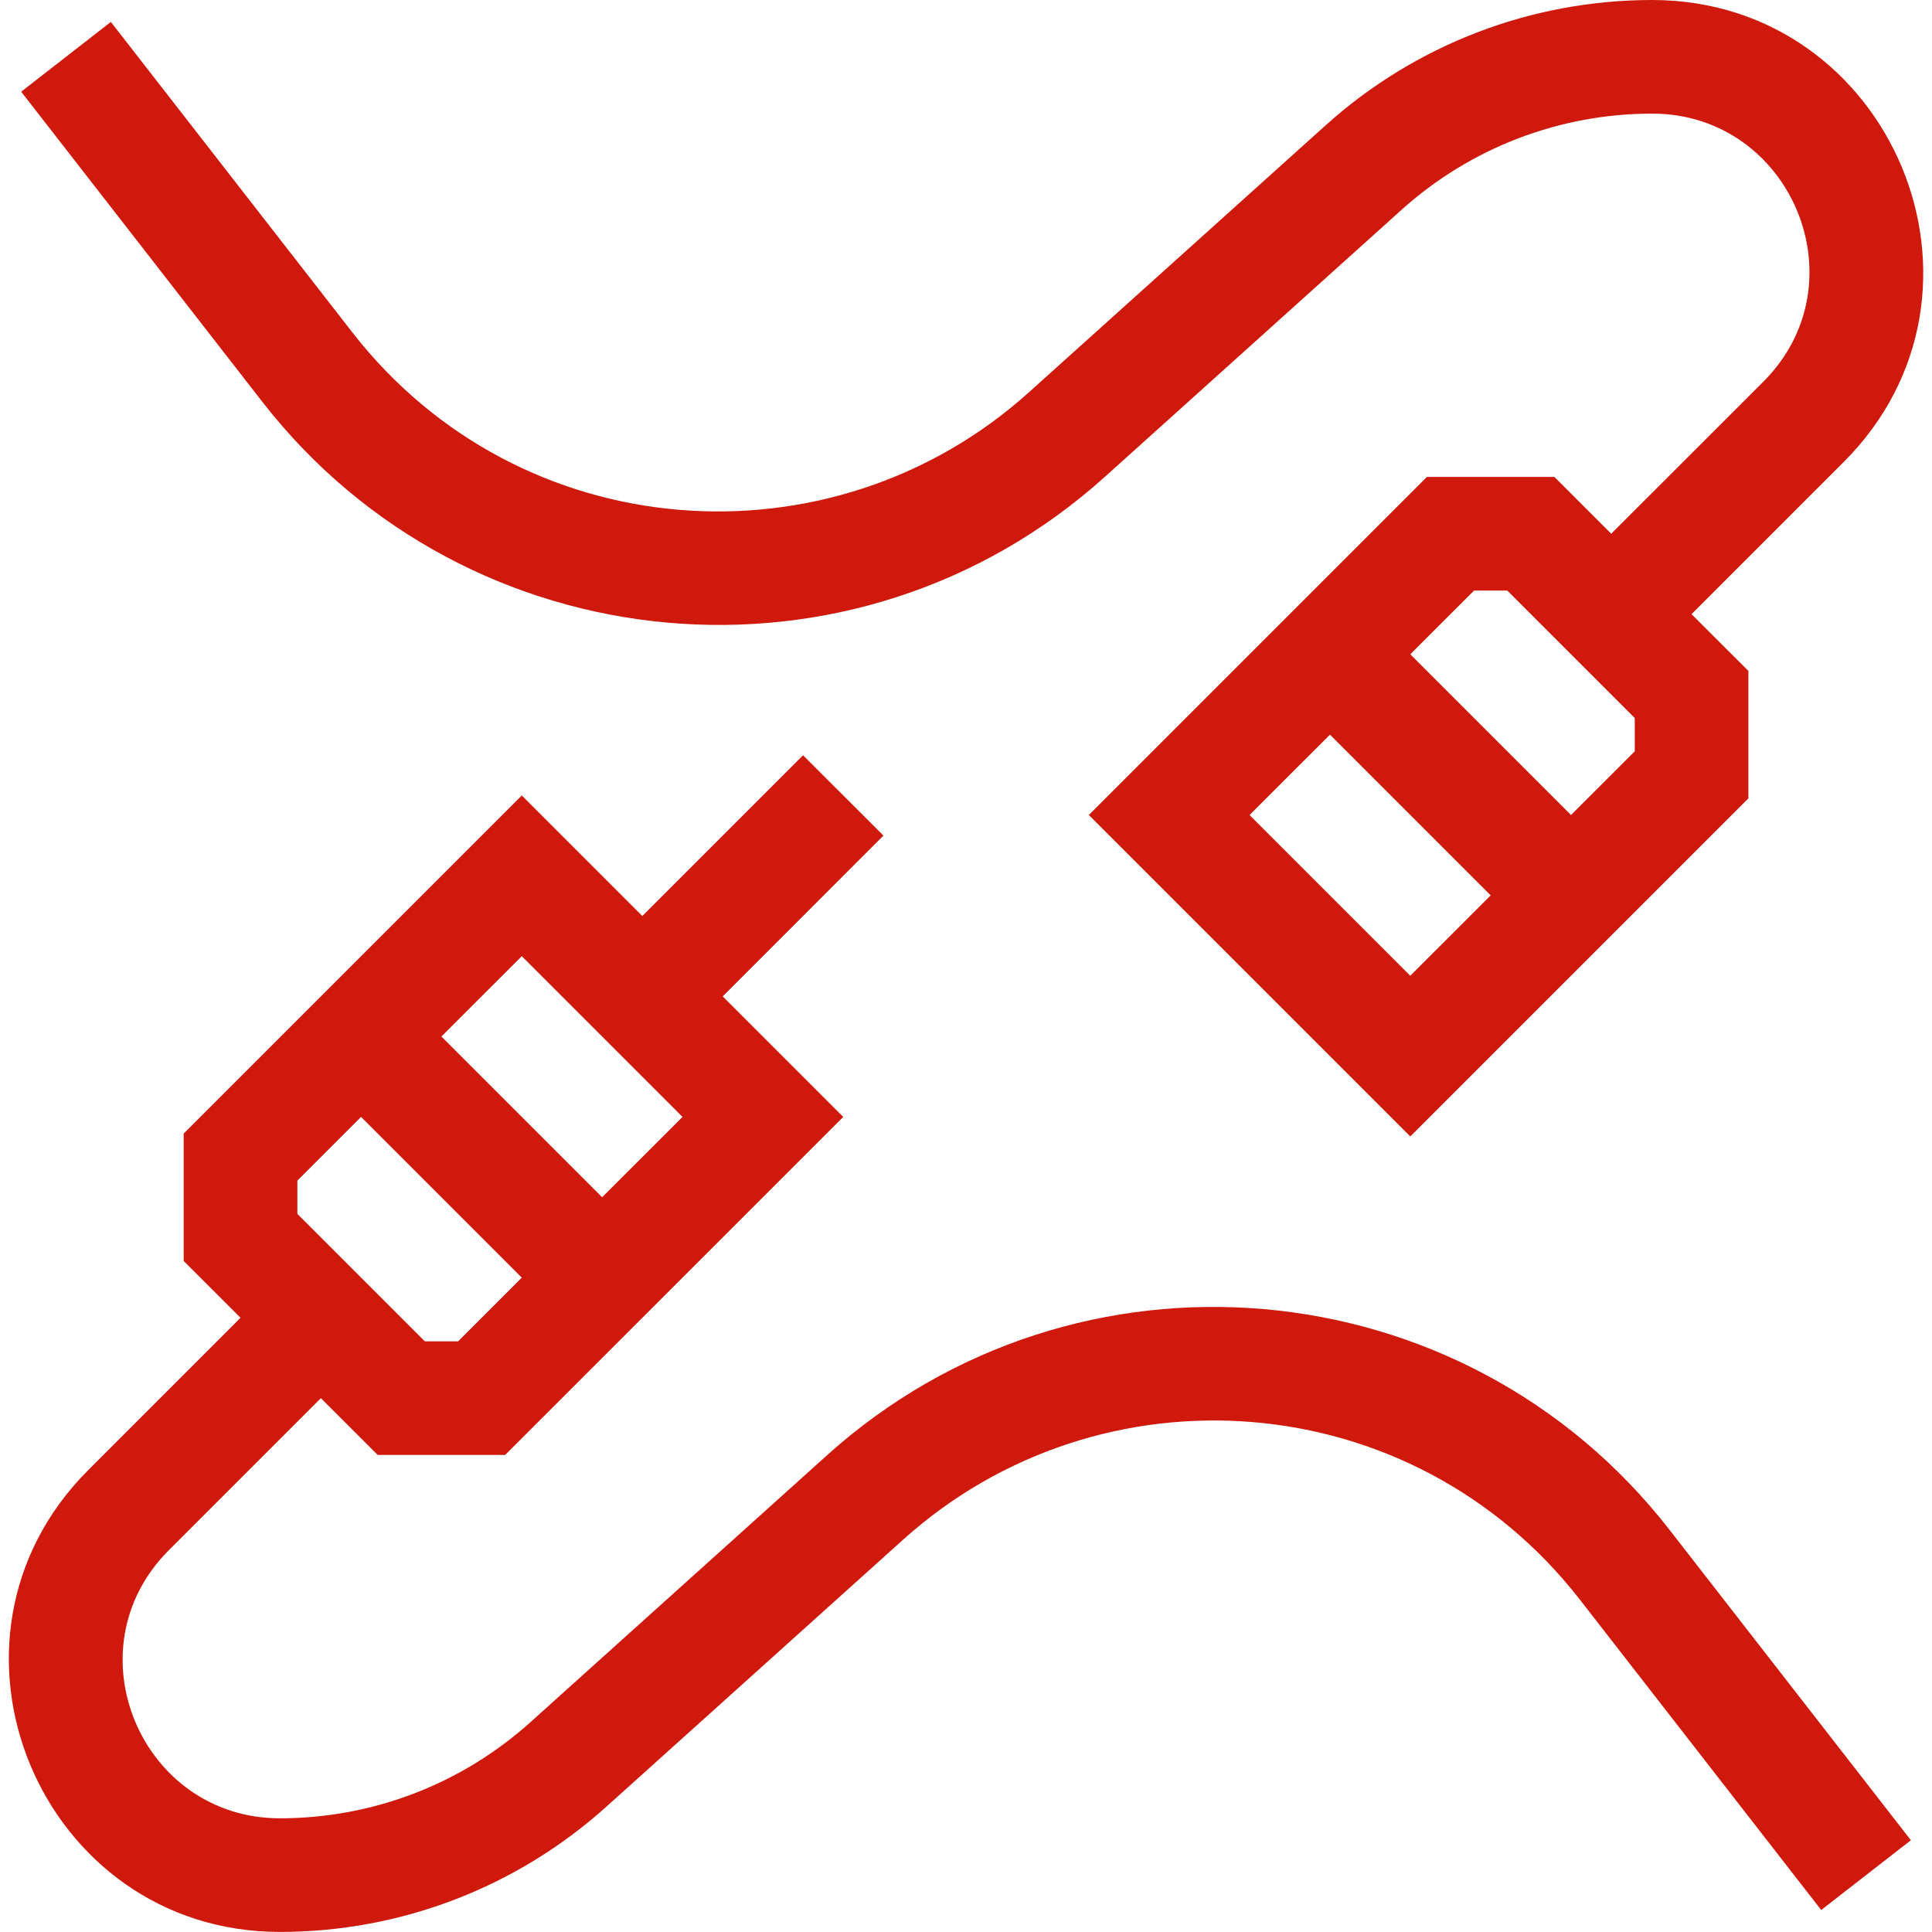
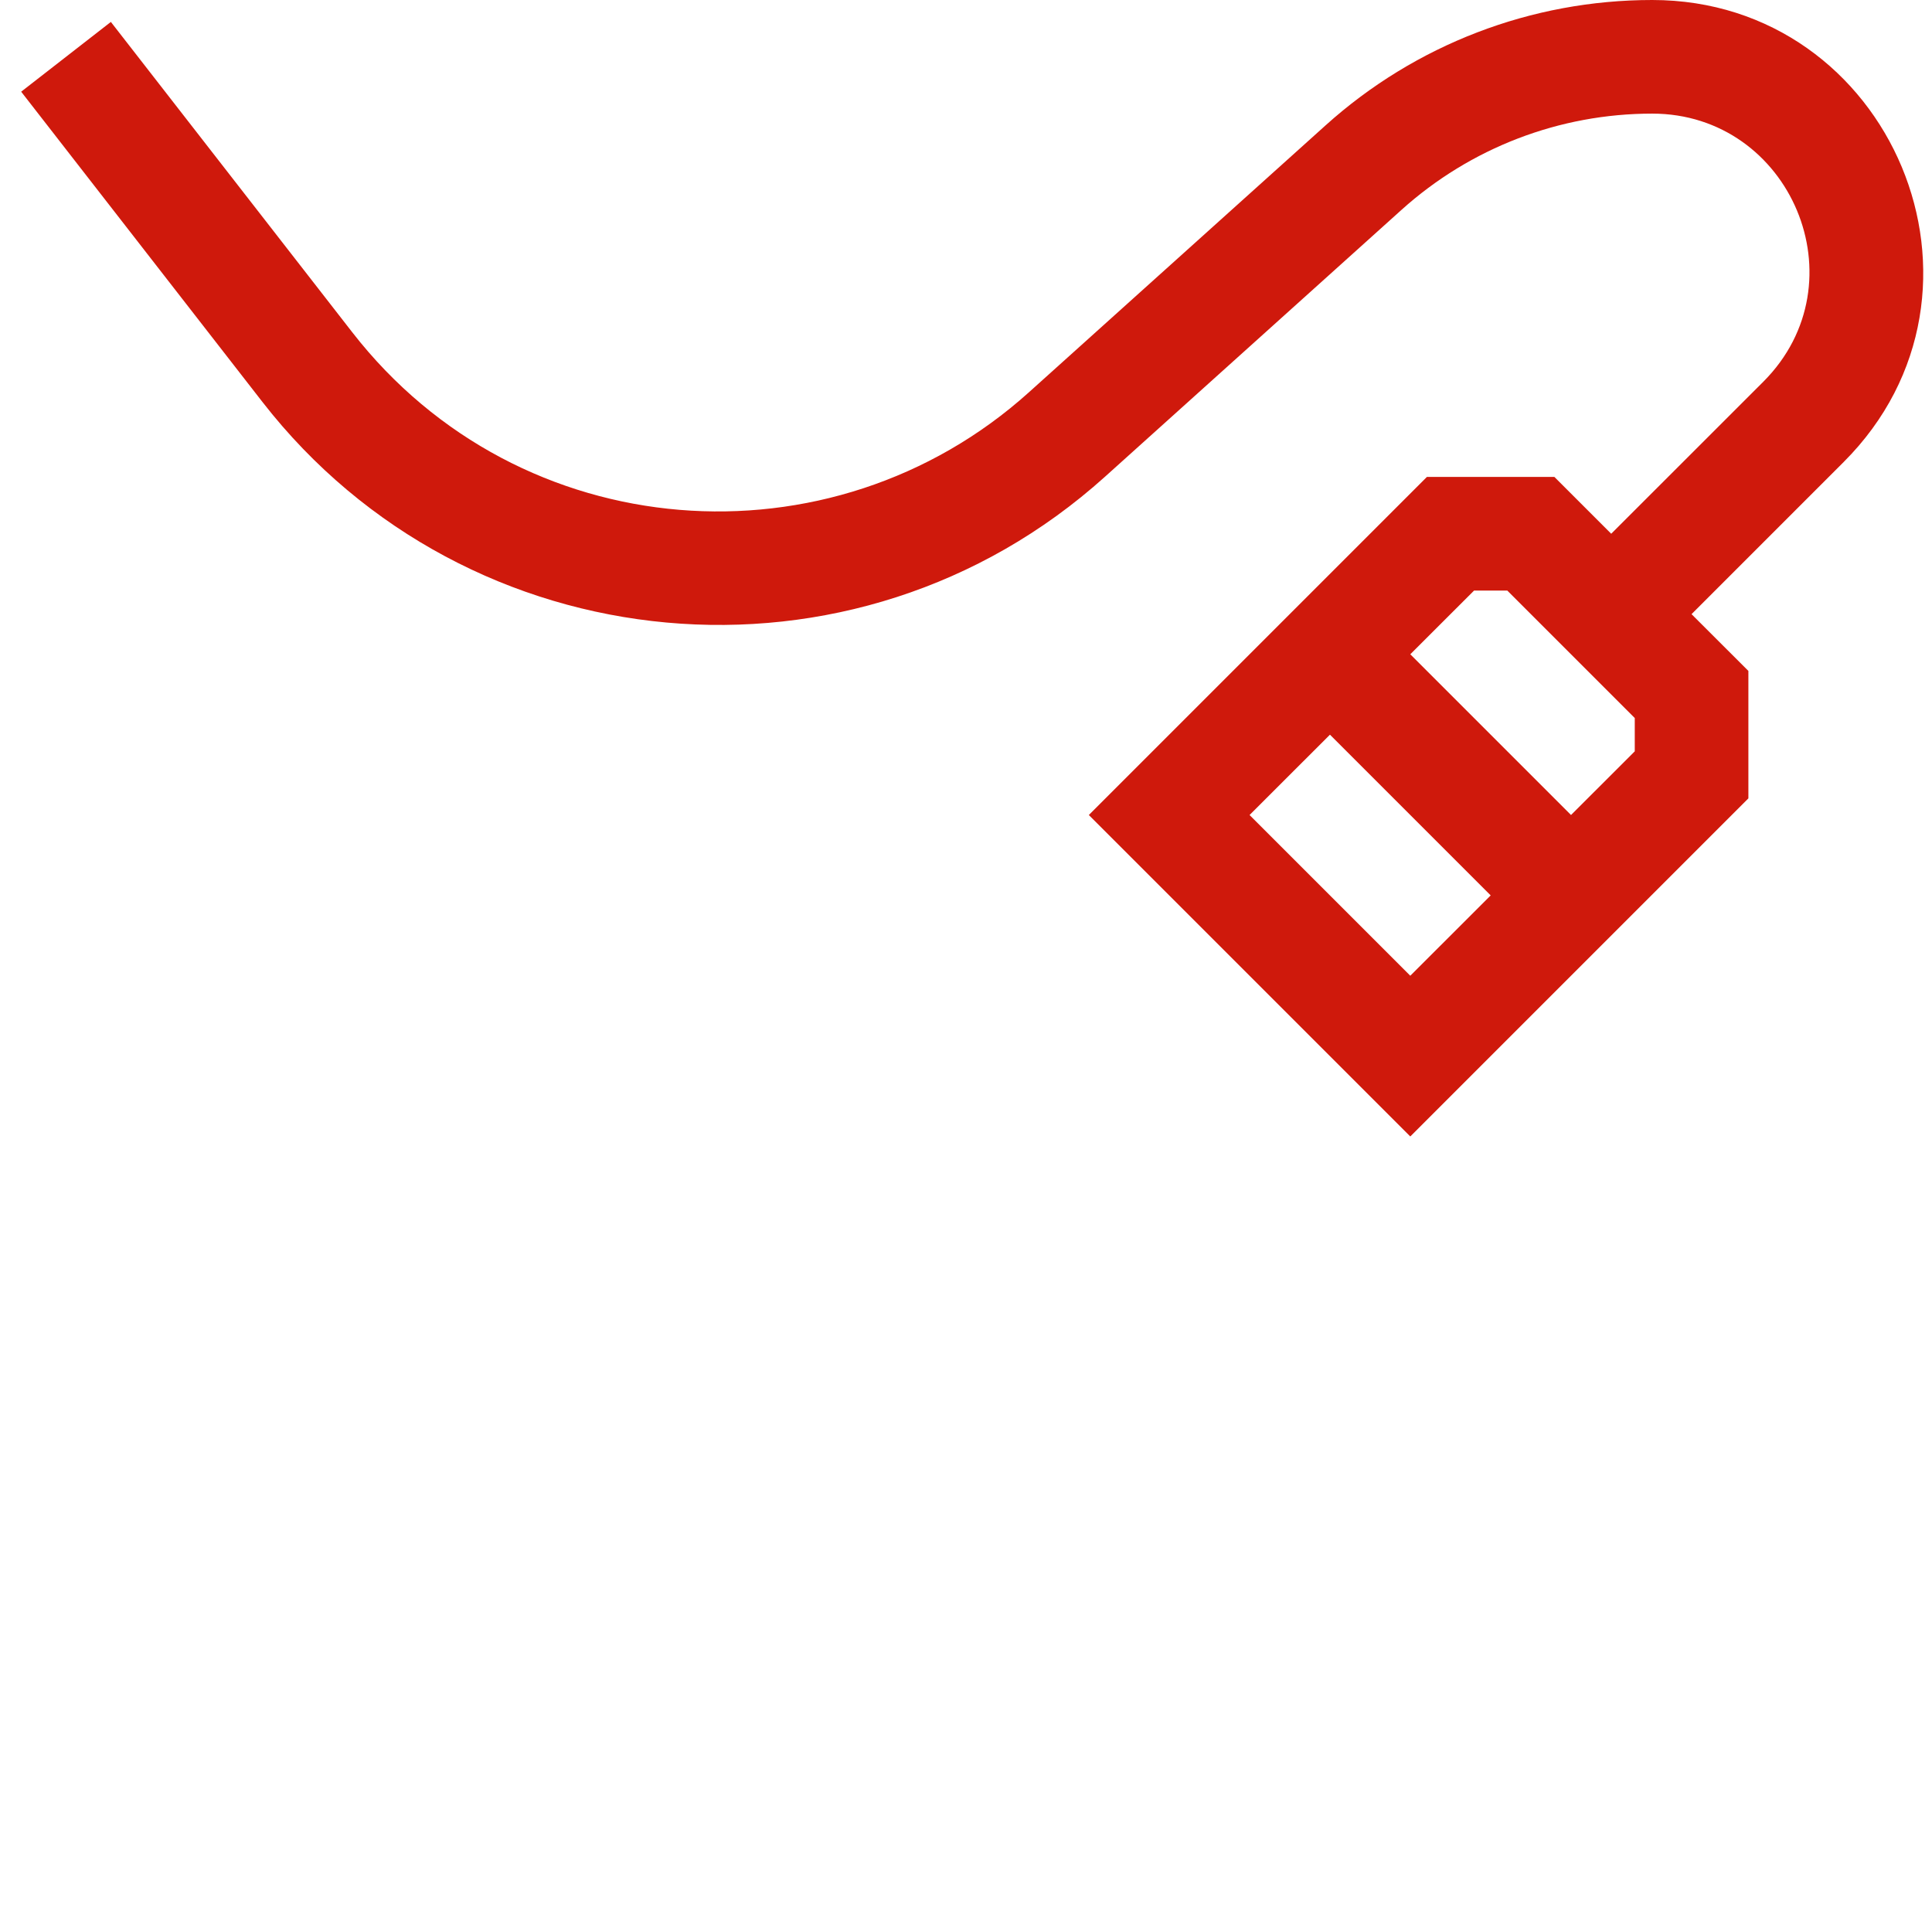
<svg xmlns="http://www.w3.org/2000/svg" width="26" height="26" viewBox="0 0 26 26" fill="none">
  <g clip-path="url(#clip0_123_423)">
-     <path d="M11.131 19.583L7.14 23.175C6.212 24.01 5.014 24.47 3.766 24.47C1.902 24.47 0.935 22.199 2.272 20.862L4.318 18.816L5.083 19.58H6.798L11.348 15.031L9.726 13.409L11.889 11.245L10.807 10.164L8.644 12.327L7.022 10.705L2.472 15.255V16.97L3.237 17.734L1.19 19.781C-1.11 22.081 0.546 25.999 3.766 25.999C5.392 25.999 6.954 25.4 8.163 24.311L12.154 20.72C14.813 18.327 19.003 18.625 21.261 21.527L24.509 25.704L25.716 24.765L22.468 20.588C19.689 17.016 14.474 16.574 11.131 19.583ZM9.185 15.031L8.103 16.112L5.94 13.949L7.022 12.868L9.185 15.031ZM4.002 15.888L4.859 15.031L7.022 17.194L6.165 18.051H5.717L4.002 16.336V15.888Z" fill="#CF190C" />
    <path d="M14.87 6.416L18.861 2.824C19.789 1.989 20.987 1.529 22.235 1.529C24.099 1.529 25.066 3.8 23.73 5.137L21.683 7.183L20.918 6.418H19.203L14.653 10.968L18.979 15.294L23.529 10.744V9.029L22.764 8.265L24.811 6.218C27.111 3.918 25.455 0 22.235 0C20.609 0 19.047 0.599 17.838 1.688L13.847 5.279C11.188 7.672 6.998 7.374 4.741 4.472L1.492 0.295L0.285 1.234L3.533 5.411C6.286 8.949 11.499 9.45 14.87 6.416ZM16.816 10.968L17.898 9.887L20.061 12.05L18.979 13.131L16.816 10.968ZM22 10.111L21.142 10.968L18.979 8.805L19.837 7.948H20.285L22 9.663V10.111Z" fill="#CF190C" />
  </g>
  <defs>
    <clipPath id="clip0_123_423">
      <rect width="26" height="26" fill="white" />
    </clipPath>
  </defs>
</svg>